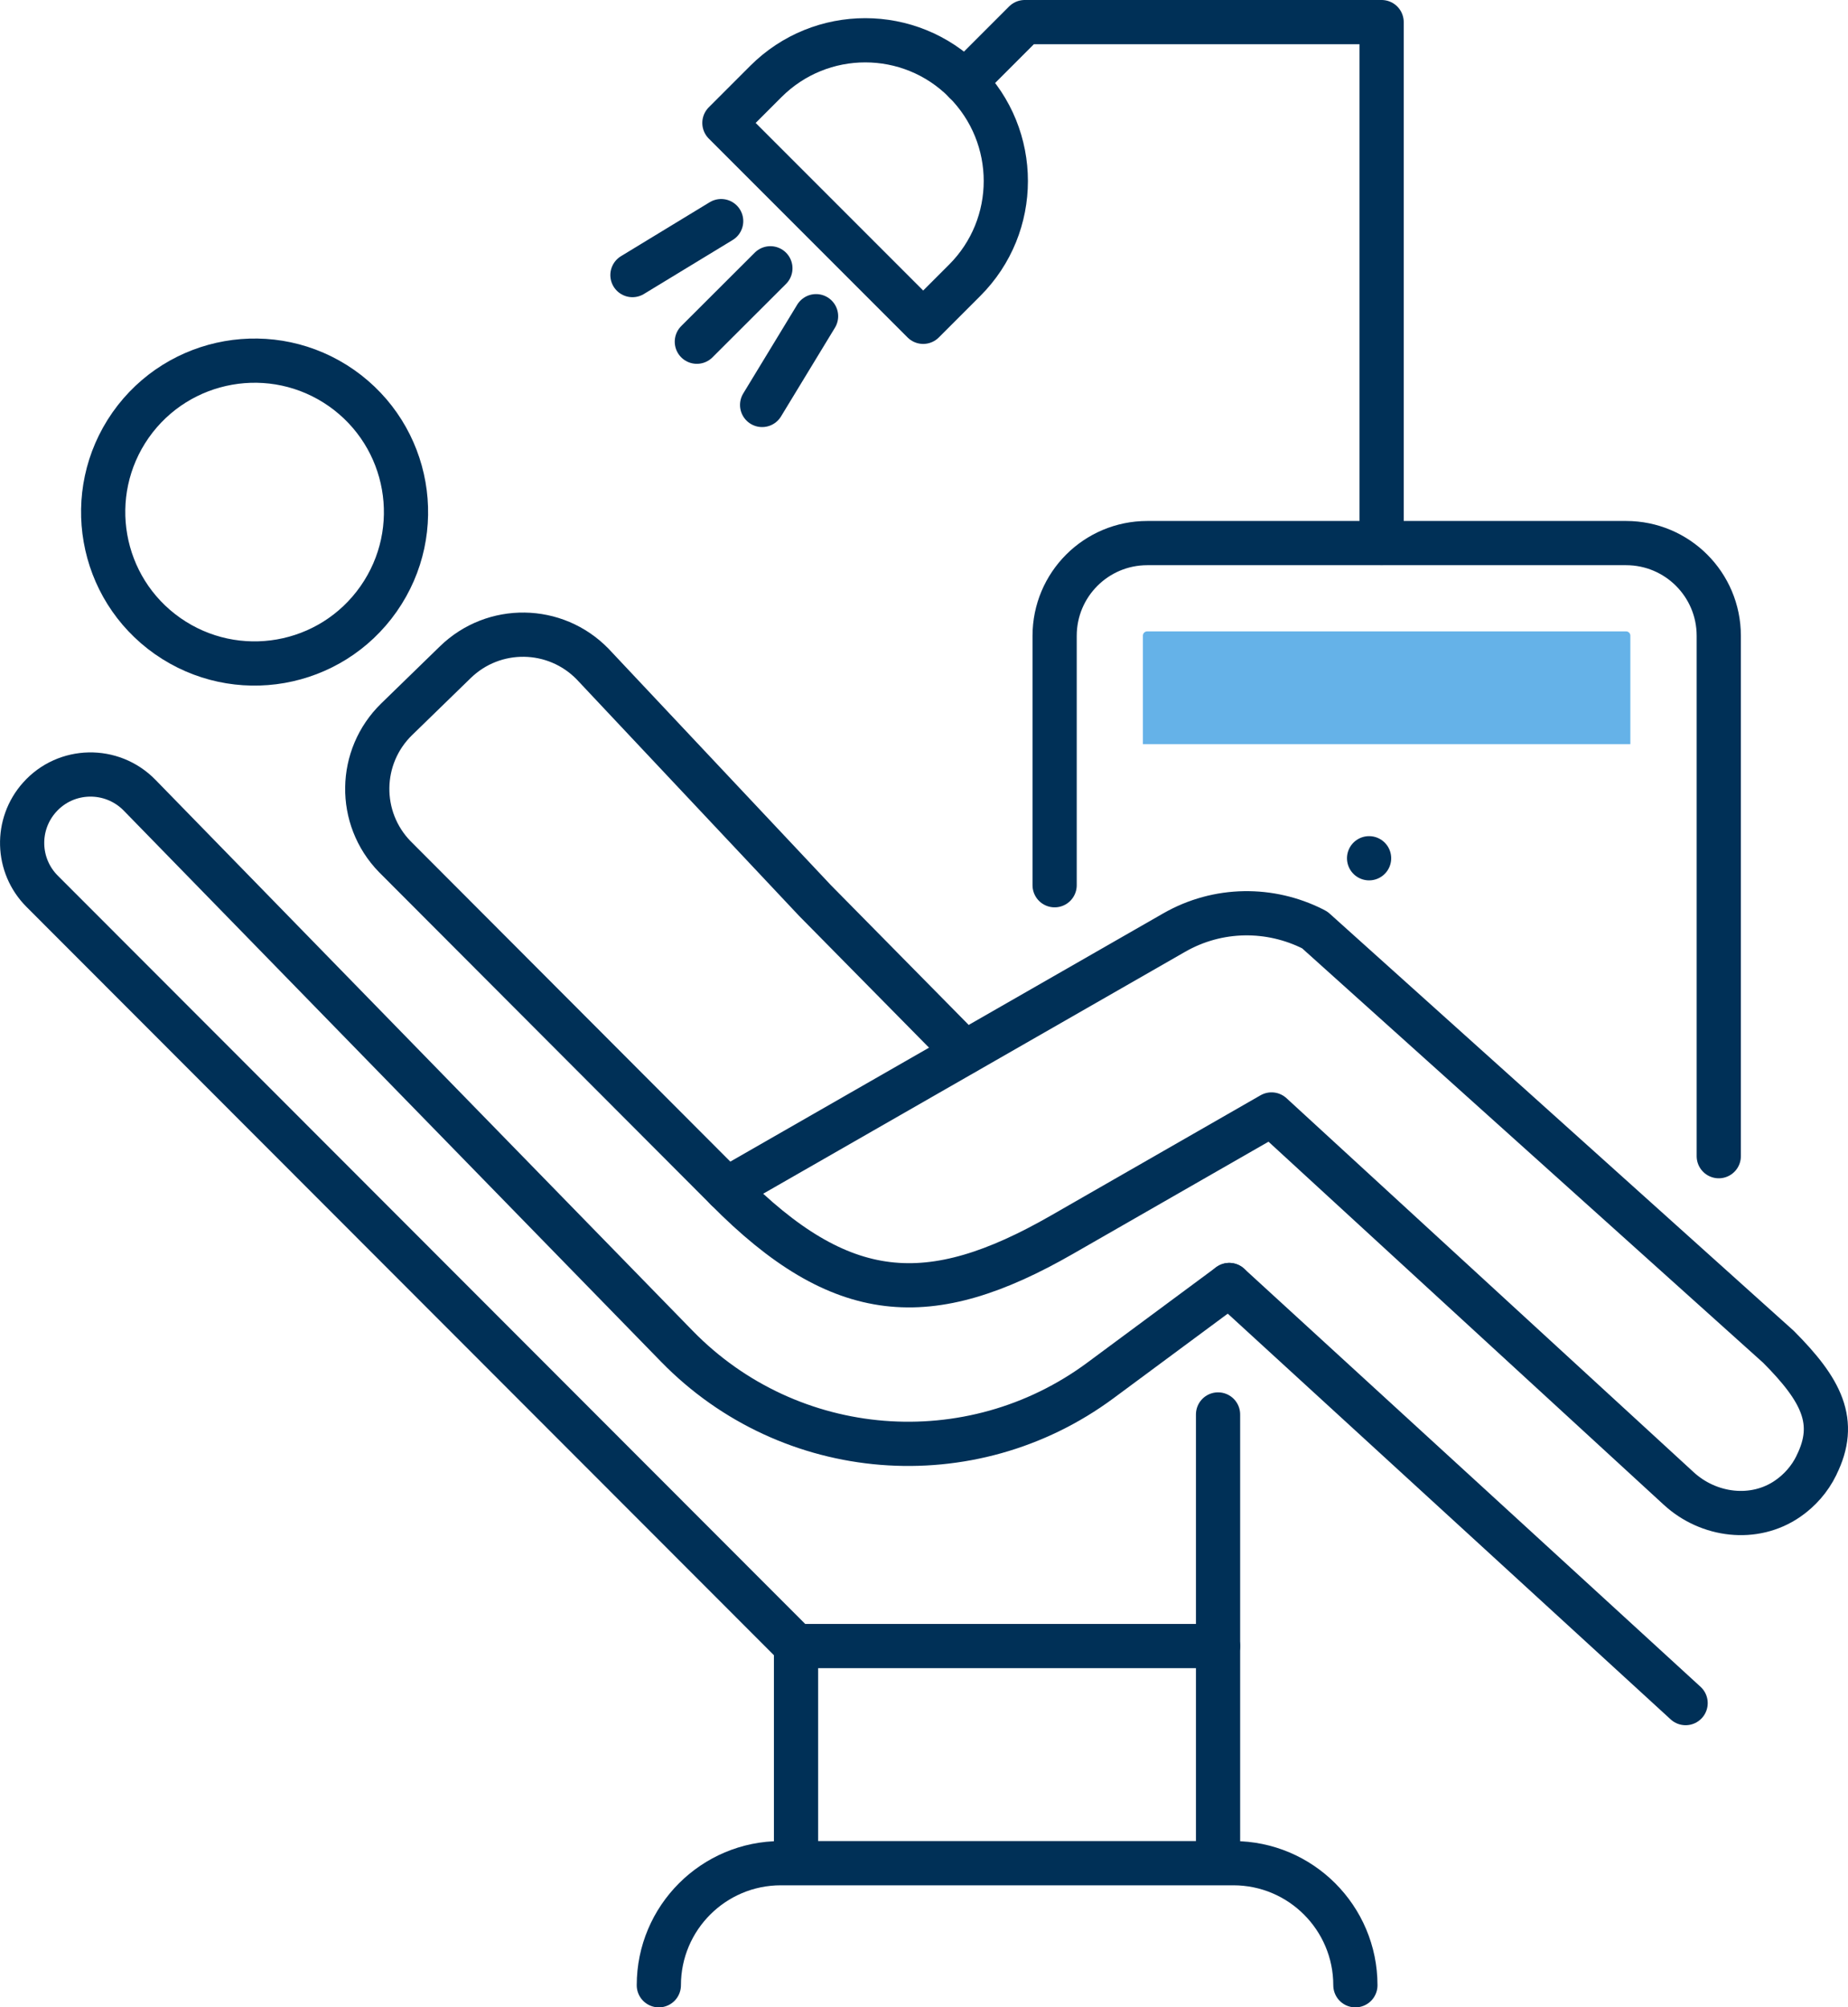
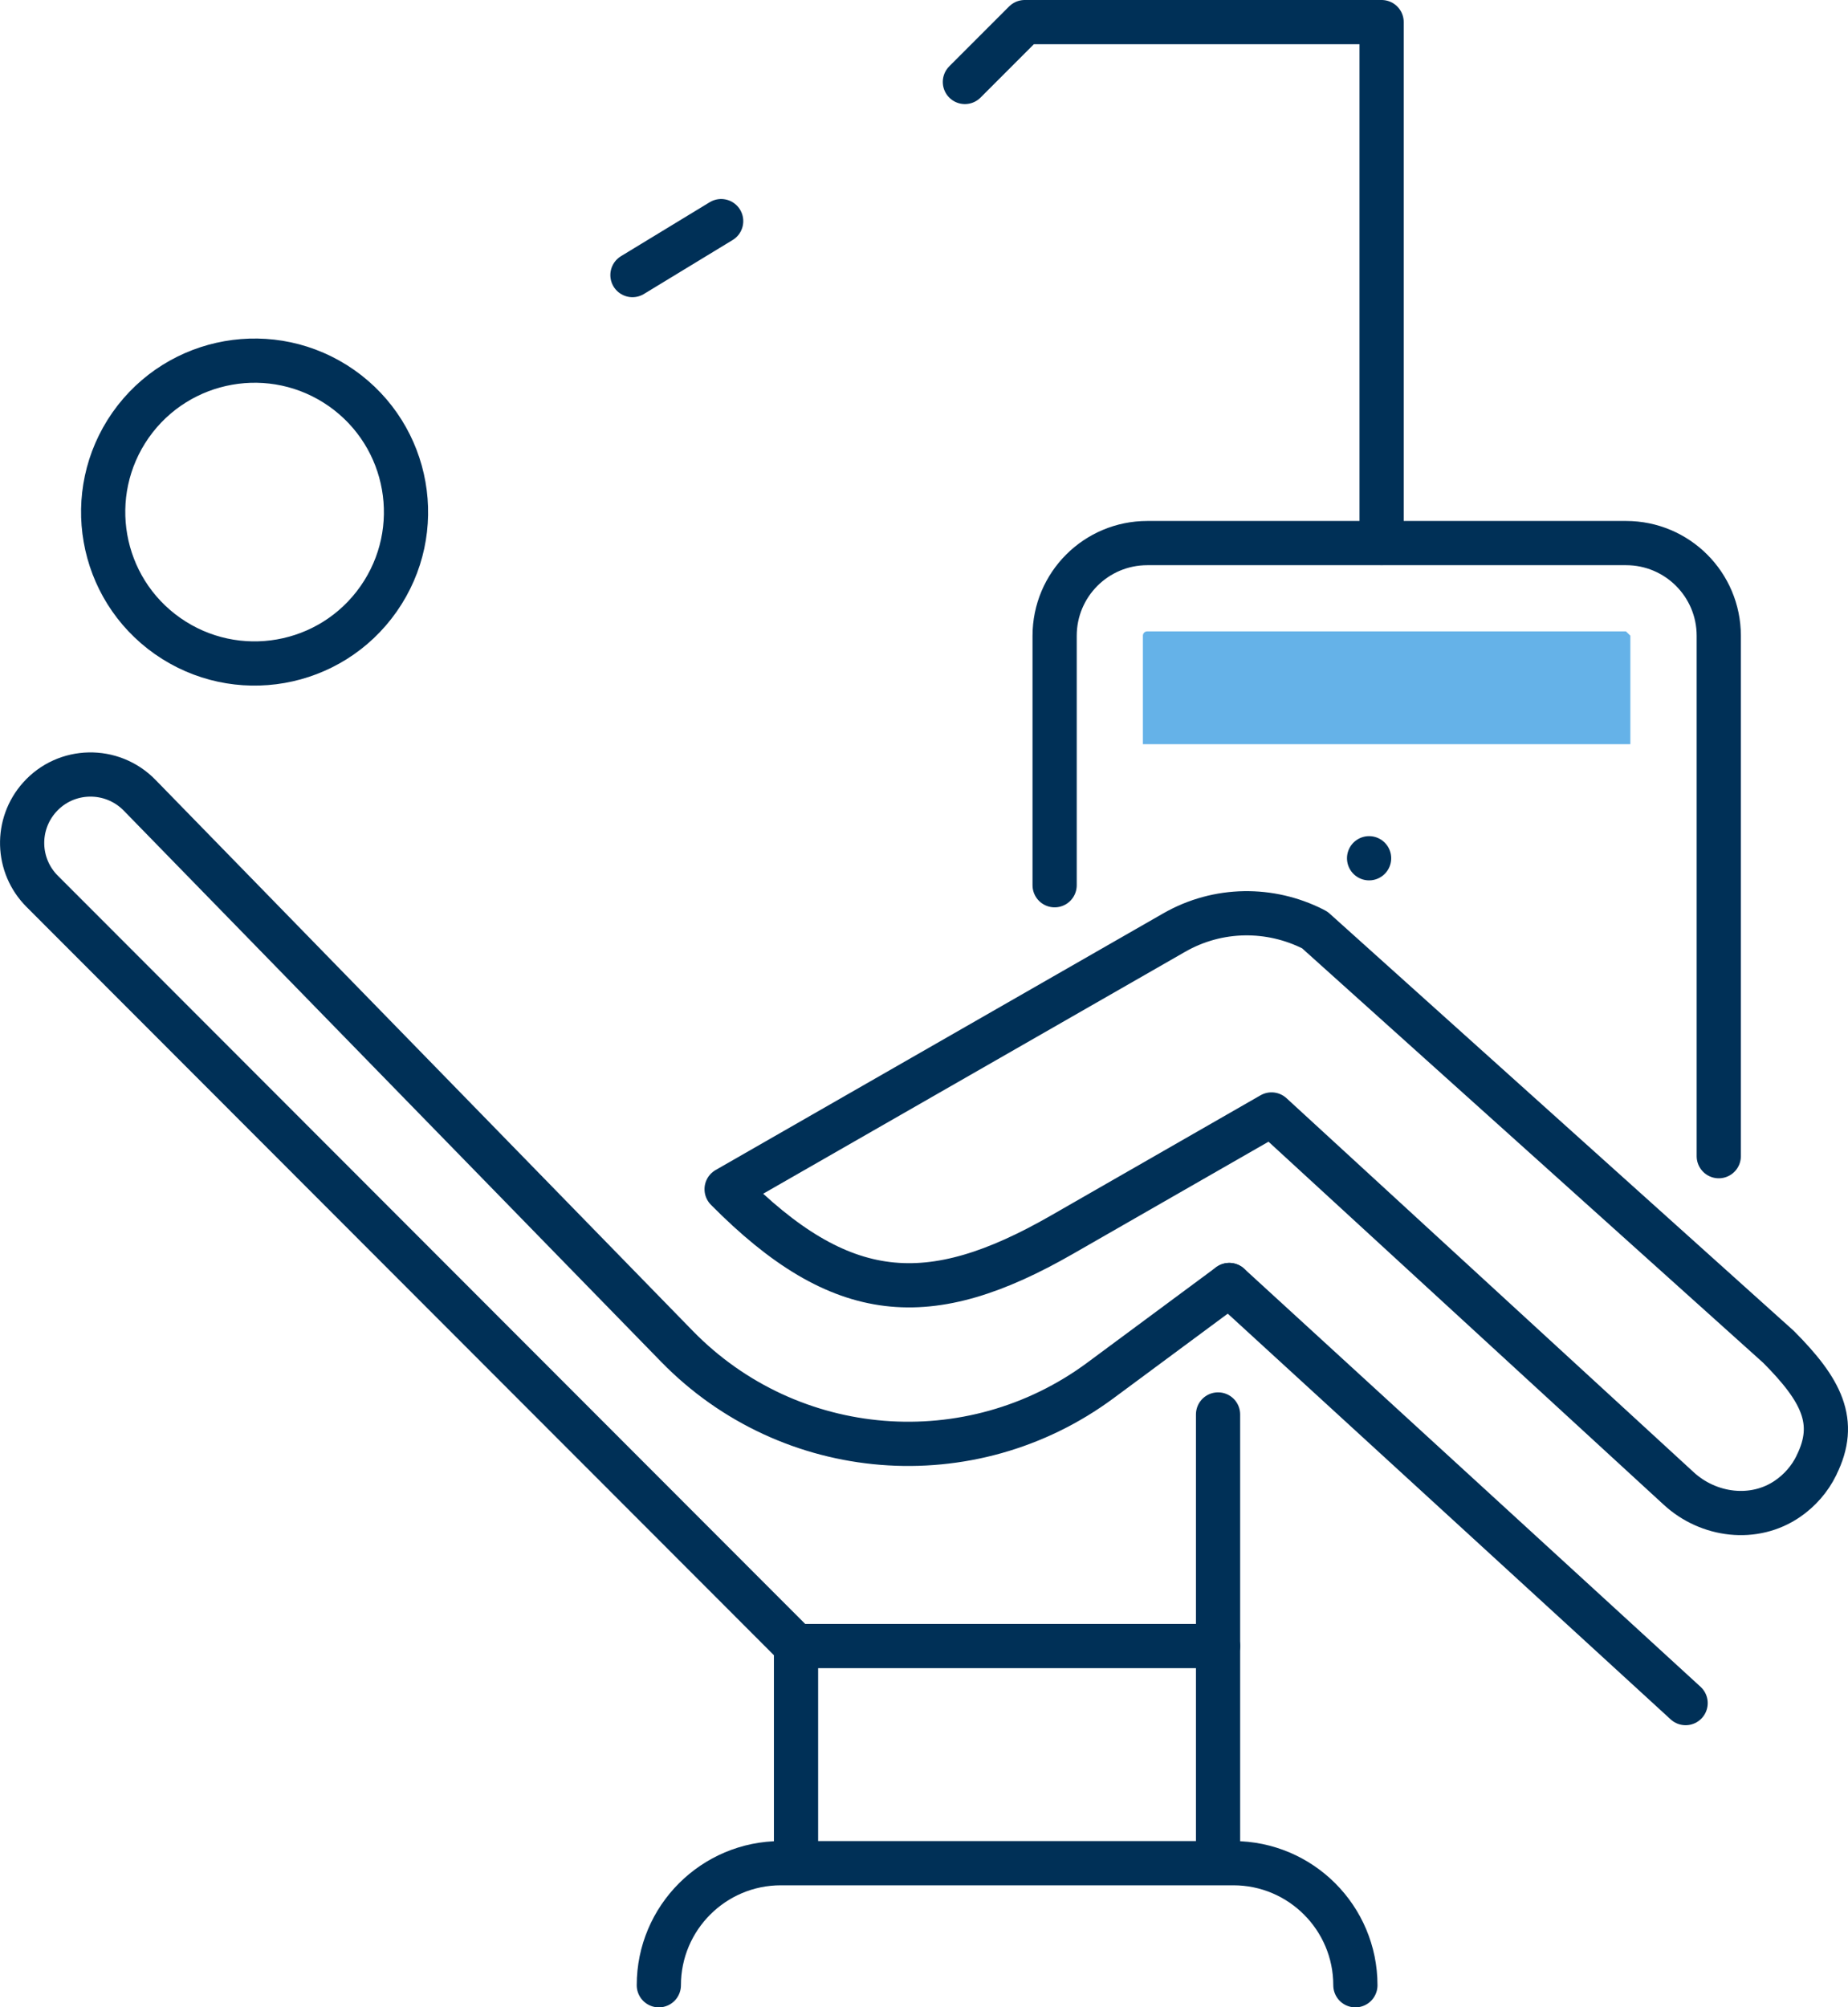
<svg xmlns="http://www.w3.org/2000/svg" id="Layer_1" viewBox="0 0 125.41 136.17">
  <defs>
    <style>.cls-1{fill:none;stroke:#003057;stroke-linecap:round;stroke-linejoin:round;stroke-width:3px;}.cls-2{fill:#65b2e8;stroke-width:0px;}</style>
  </defs>
  <line class="cls-1" x1="92.91" y1="58.22" x2="92.91" y2="58.22" />
  <path class="cls-1" d="M23.17,26.32c-4.65-3.25-11.05-2.12-14.31,2.52-3.25,4.65-2.13,11.05,2.52,14.31,4.65,3.25,11.05,2.13,14.31-2.52,3.26-4.65,2.13-11.05-2.52-14.31Z" />
  <path class="cls-1" d="M123.27,99.39c1.46-2.93.35-5.09-2.58-8.03l-31.46-28.27-.13-.07c-2.88-1.45-6.42-1.48-9.43.25l-30.36,17.4c7.79,7.87,13.75,8.25,22.75,3.09l14.23-8.16,27.63,25.37c2.03,1.87,5.13,2.26,7.4.69.81-.56,1.49-1.32,1.95-2.26h0Z" />
-   <path class="cls-1" d="M49.31,80.67l-22.52-22.56c-2.54-2.61-2.48-6.78.13-9.32l3.98-3.87c2.61-2.54,6.78-2.48,9.32.13l15.08,16.03,10.17,10.31" />
  <polyline class="cls-1" points="93.76 36.83 93.76 1.5 69.54 1.5 65.48 5.56" />
-   <path class="cls-1" d="M65.46,19.02l-2.81,2.81-13.49-13.49,2.81-2.81c3.73-3.73,9.77-3.73,13.49,0h0c3.73,3.73,3.73,9.77,0,13.49Z" />
-   <line class="cls-1" x1="52.28" y1="18.2" x2="47.29" y2="23.18" />
  <line class="cls-1" x1="48.94" y1="15" x2="42.92" y2="18.66" />
-   <line class="cls-1" x1="55.38" y1="21.45" x2="51.72" y2="27.47" />
  <path class="cls-1" d="M116.64,78.43v-35.3c0-3.48-2.82-6.29-6.29-6.29h-32.49c-3.48,0-6.29,2.82-6.29,6.29v16.92" />
  <line class="cls-1" x1="82.66" y1="111.66" x2="82.66" y2="126.3" />
  <line class="cls-1" x1="54.02" y1="126.3" x2="54.02" y2="111.66" />
  <path class="cls-1" d="M44.71,134.67h0c0-4.57,3.71-8.28,8.28-8.28h30.71c4.57,0,8.28,3.71,8.28,8.28h0" />
  <line class="cls-1" x1="83.42" y1="87.17" x2="114.39" y2="115.53" />
  <path class="cls-1" d="M83.42,87.17l-8.74,6.47c-8.81,6.52-21.08,5.54-28.74-2.31L9.47,53.94c-1.88-1.92-4.99-1.86-6.78.14h0c-1.65,1.84-1.57,4.64.17,6.38l51.16,51.2h28.64v-15.71" />
-   <path class="cls-2" d="M110.34,42.83h-32.49c-.16,0-.29.13-.29.29v7.36h33.08v-7.36c0-.16-.13-.29-.29-.29Z" />
+   <path class="cls-2" d="M110.34,42.83h-32.49c-.16,0-.29.13-.29.29v7.36h33.08v-7.36Z" />
</svg>